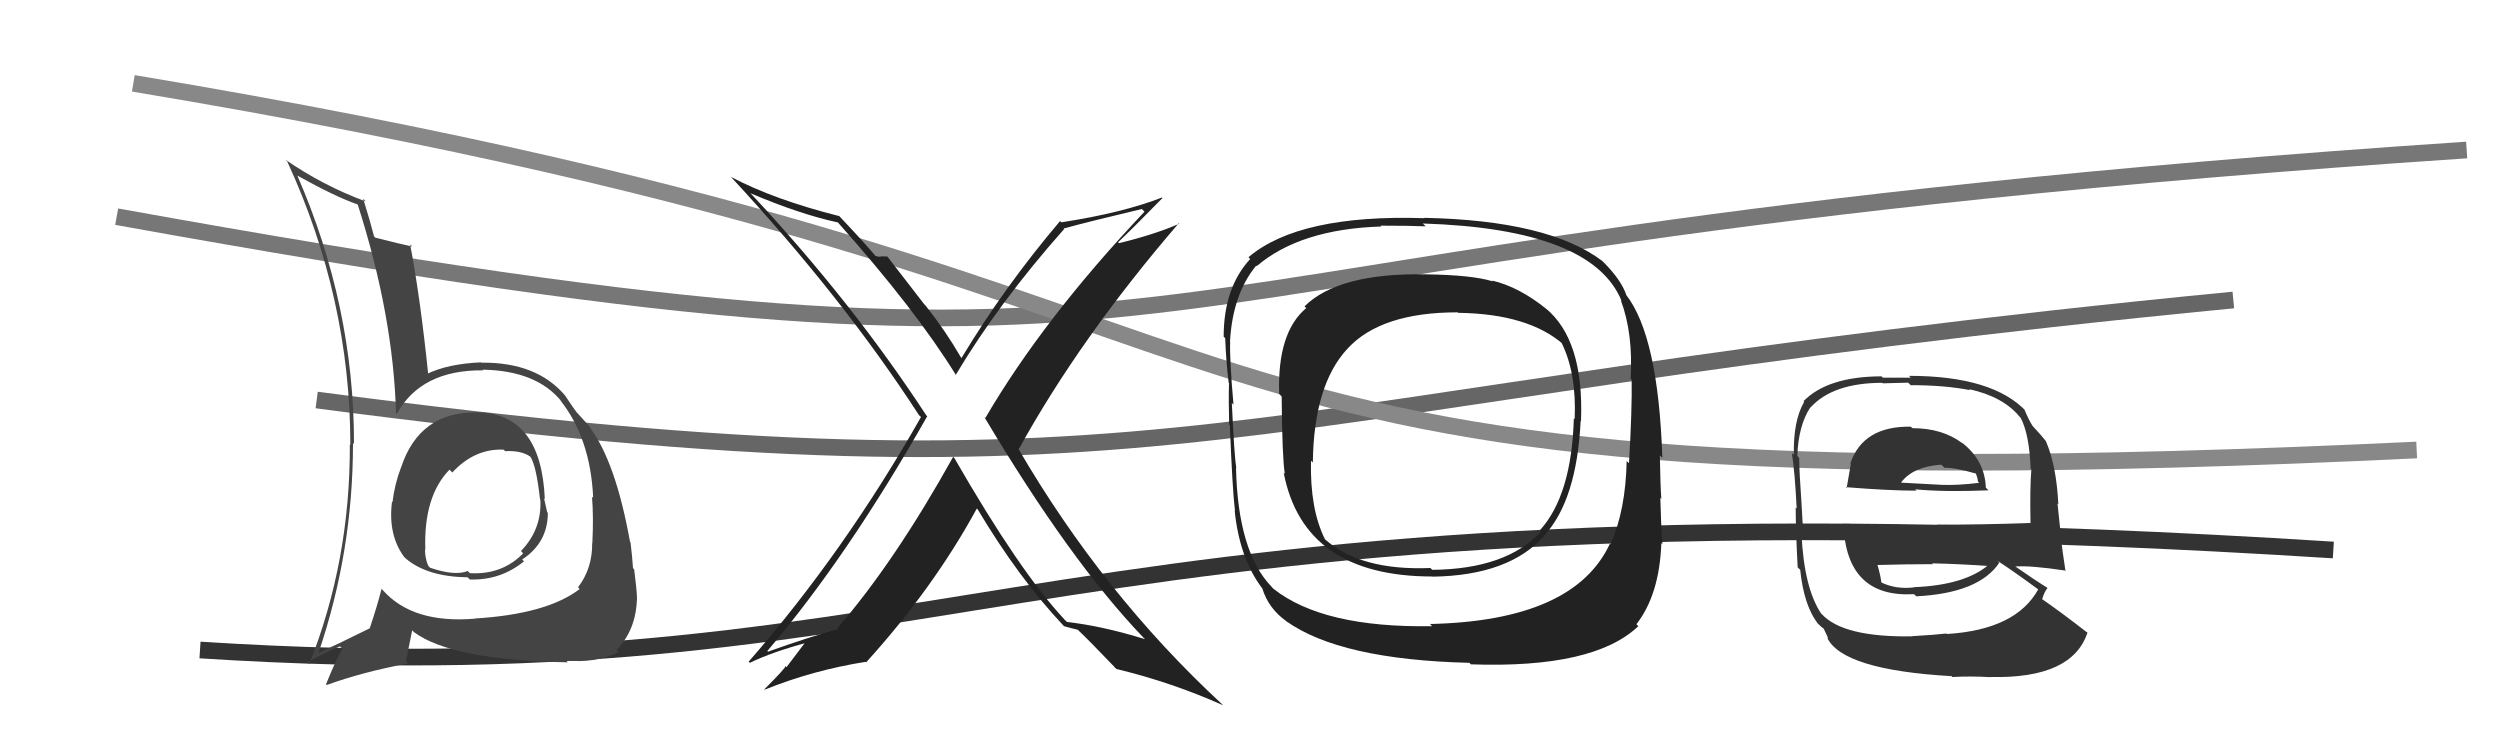
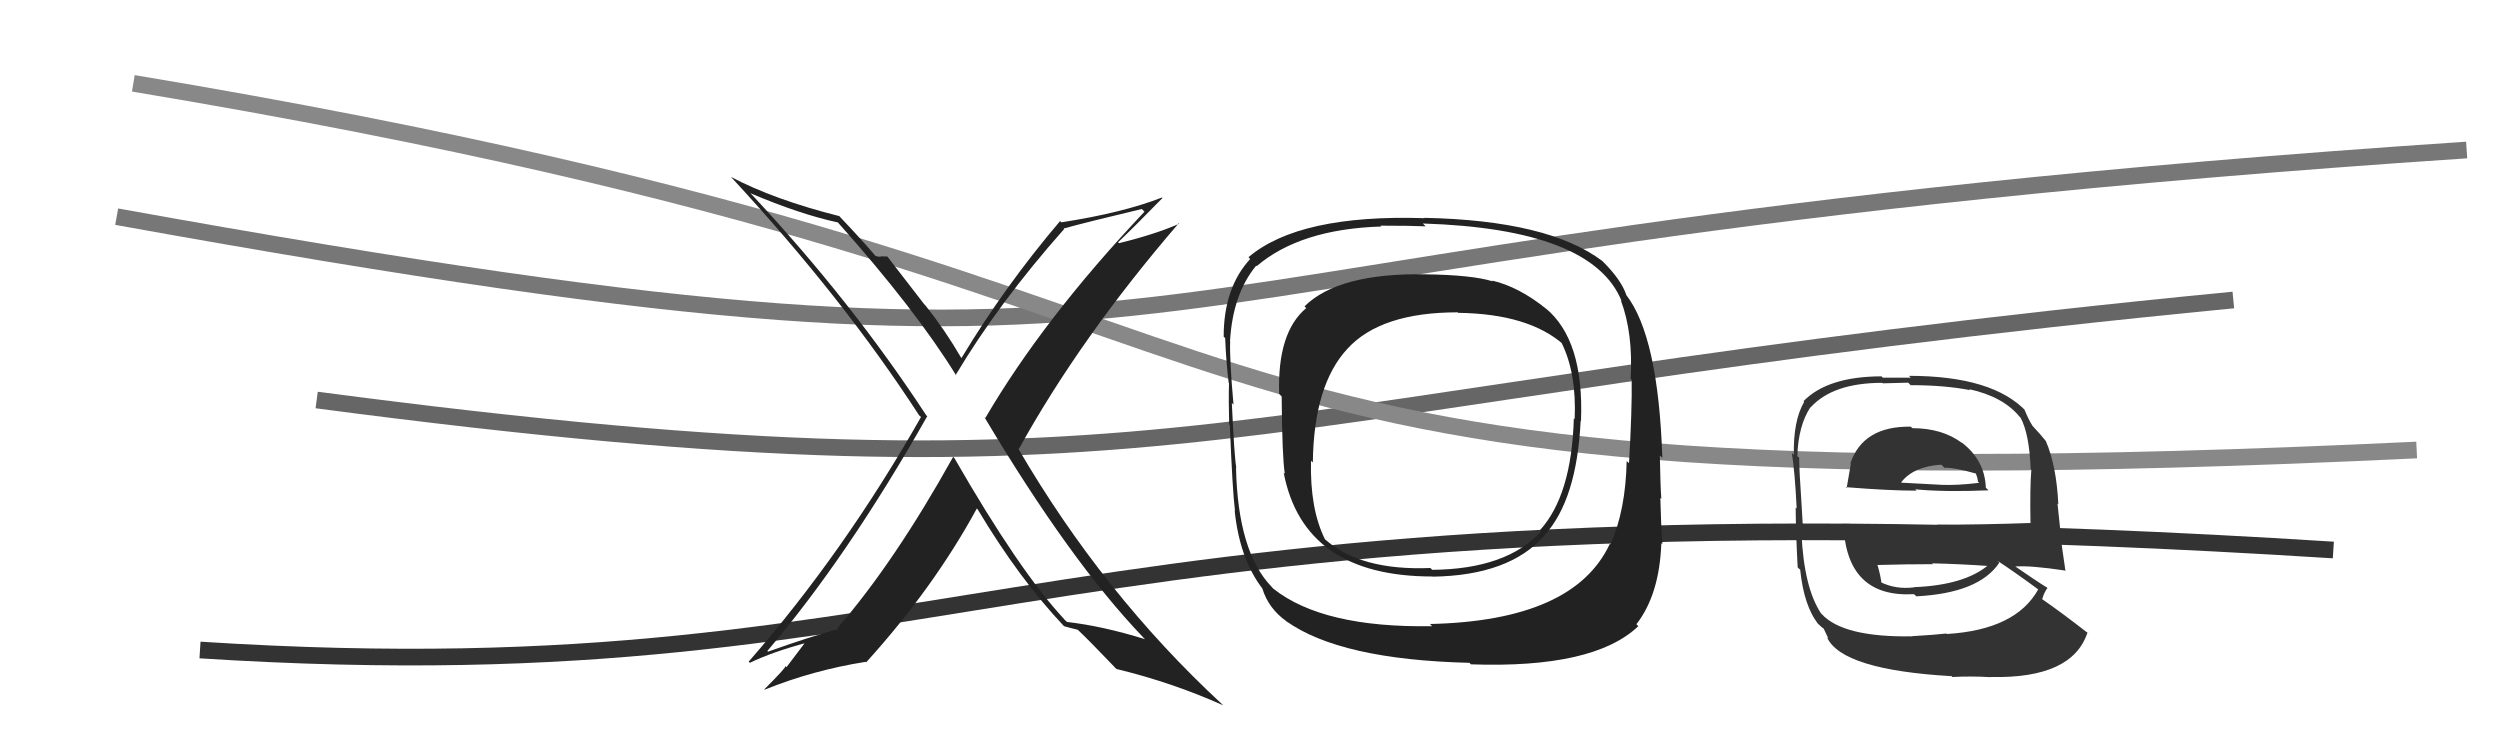
<svg xmlns="http://www.w3.org/2000/svg" width="150" height="44" viewBox="0,0,150,44">
  <path d="M7 13 C79 26,58 15,148 9" stroke="#777" fill="none" />
  <path d="M19 24 C72 31,72 24,134 18" stroke="#666" fill="none" />
  <path d="M12 39 C59 42,61 28,140 33" stroke="#333" fill="none" />
  <path d="M8 5 C86 18,61 31,145 27" stroke="#888" fill="none" />
-   <path fill="#444" d="M28.60 24.67L28.63 24.70L28.66 24.74Q25.18 24.68 24.07 28.03L24.05 28.00L24.07 28.02Q23.67 29.07 23.55 30.13L23.52 30.10L23.52 30.11Q23.27 32.10 24.26 33.43L24.23 33.40L24.30 33.47Q25.58 34.60 28.05 34.64L28.04 34.62L28.19 34.77Q30.03 34.83 31.44 33.68L31.42 33.66L31.33 33.57Q32.87 32.56 32.87 30.77L32.71 30.61L32.83 30.73Q32.72 30.27 32.64 29.89L32.72 29.97L32.69 29.95Q32.47 24.82 28.67 24.74ZM28.62 37.26L28.54 37.18L28.49 37.12Q24.76 37.43 22.97 35.41L22.86 35.30L22.89 35.34Q22.64 36.34 22.18 37.71L22.22 37.75L22.18 37.70Q20.37 38.60 19.12 39.17L18.95 39.00L19.11 39.17Q21.18 33.09 21.18 26.58L21.19 26.59L21.24 26.64Q21.25 18.36 17.83 10.51L17.73 10.41L17.85 10.54Q20.11 11.80 21.44 12.26L21.38 12.20L21.47 12.29Q23.60 18.96 23.76 24.78L23.70 24.73L23.81 24.83Q25.27 22.18 29.00 22.22L28.95 22.17L28.97 22.18Q32.22 22.24 33.71 24.11L33.58 23.98L33.61 24.01Q35.43 26.29 35.59 29.87L35.55 29.83L35.52 29.81Q35.62 31.01 35.54 32.60L35.65 32.72L35.53 32.59Q35.55 34.10 34.68 35.24L34.70 35.26L34.78 35.34Q32.82 36.85 28.48 37.11ZM34.13 39.80L34.04 39.71L33.96 39.62Q35.64 39.82 37.12 39.13L37.04 39.05L36.99 39.00Q38.18 37.79 38.22 35.85L38.21 35.84L38.22 35.85Q38.20 35.34 38.05 34.16L38.13 34.24L37.98 34.09Q37.94 33.44 37.83 32.53L37.83 32.53L37.80 32.50Q36.93 27.67 35.37 25.62L35.41 25.66L35.51 25.76Q35.44 25.65 34.64 24.78L34.57 24.71L34.60 24.74Q34.44 24.54 33.91 23.74L33.79 23.62L33.94 23.77Q32.23 21.72 28.88 21.76L28.85 21.73L28.86 21.74Q26.86 21.83 25.61 22.44L25.59 22.43L25.70 22.53Q25.22 17.86 24.61 14.67L24.68 14.73L24.73 14.79Q24.01 14.64 22.52 14.26L22.46 14.20L22.44 14.17Q22.24 13.37 21.79 11.92L21.82 11.95L21.95 12.09Q19.36 11.13 17.11 9.57L17.07 9.53L17.23 9.68Q21.02 17.90 21.02 26.69L20.95 26.62L20.99 26.66Q21.02 33.65 18.55 39.86L18.53 39.84L18.44 39.75Q19.07 39.35 20.40 38.78L20.56 38.95L20.55 38.93Q20.17 39.54 19.56 41.06L19.59 41.09L19.60 41.10Q21.72 40.33 24.50 39.80L24.36 39.66L24.73 37.82L24.84 37.93Q27.14 39.62 34.07 39.74ZM30.29 27.05L30.28 27.04L30.31 27.07Q31.29 27.02 31.82 27.40L31.82 27.40L31.82 27.40Q32.18 27.94 32.40 29.96L32.43 29.99L32.42 29.98Q32.52 31.75 31.26 33.06L31.33 33.14L31.39 33.20Q30.13 34.50 28.19 34.39L28.11 34.31L28.06 34.26Q27.30 34.57 25.82 34.07L25.81 34.07L25.69 33.94Q25.50 33.49 25.50 32.96L25.55 33.01L25.52 32.97Q25.41 29.78 26.97 28.18L27.15 28.36L27.12 28.37L27.12 28.37Q28.47 26.90 30.22 26.98Z" />
  <path fill="#222" d="M57.21 27.43L57.14 27.36L57.19 27.41Q53.68 33.72 50.25 37.68L50.28 37.71L50.30 37.74Q48.51 38.23 46.08 39.10L46.00 39.02L46.04 39.06Q50.87 33.39 55.63 24.98L55.74 25.09L55.57 24.91Q51.12 18.11 45.14 11.71L45.09 11.66L45.02 11.59Q48.00 12.86 50.29 13.35L50.26 13.33L50.25 13.32Q54.94 18.58 57.38 22.54L57.39 22.55L57.34 22.50Q59.93 18.16 63.85 13.74L63.73 13.62L63.82 13.71Q65.31 13.30 68.51 12.54L68.51 12.54L68.67 12.70Q62.59 19.14 59.12 25.08L58.97 24.93L59.06 25.02Q64.21 33.67 68.59 38.24L68.67 38.32L68.70 38.35Q66.11 37.55 64.02 37.32L63.86 37.17L63.87 37.17Q61.18 34.30 57.26 27.48ZM63.79 37.52L63.88 37.60L63.84 37.57Q64.22 37.68 64.68 37.79L64.67 37.79L64.67 37.79Q65.34 38.42 66.87 40.02L66.87 40.03L66.99 40.14Q70.34 40.95 73.39 42.32L73.41 42.34L73.31 42.24Q66.18 35.64 61.08 26.89L61.11 26.92L61.13 26.94Q64.83 20.24 70.73 13.39L70.81 13.47L70.76 13.42Q69.31 14.06 67.14 14.59L67.02 14.48L67.08 14.54Q68.00 13.67 69.75 11.88L69.73 11.86L69.72 11.85Q67.37 12.77 63.68 13.34L63.60 13.26L63.60 13.27Q60.28 17.18 57.69 21.48L57.61 21.40L57.66 21.45Q56.71 19.81 55.53 18.33L55.45 18.25L53.24 15.39L52.85 15.38L52.86 15.39Q52.75 15.43 52.52 15.35L52.56 15.40L52.55 15.38Q51.82 14.51 50.34 12.95L50.30 12.91L50.37 12.97Q46.44 11.98 43.85 10.61L43.87 10.63L43.89 10.65Q50.58 17.87 55.14 24.91L55.26 25.02L55.26 25.02Q50.67 33.11 44.92 39.70L45.07 39.84L44.99 39.77Q46.32 39.12 48.45 38.55L48.37 38.47L47.19 40.03L47.13 39.96Q47.19 40.03 45.86 41.36L45.86 41.36L45.88 41.38Q48.78 40.21 51.94 39.71L51.96 39.74L51.97 39.74Q56.02 35.27 58.61 30.51L58.53 30.43L58.66 30.56Q61.13 34.70 63.83 37.56Z" />
  <path fill="#333" d="M114.68 25.63L114.64 25.59L114.66 25.60Q111.79 25.55 111.02 27.80L111.17 27.94L111.05 27.83Q110.91 28.63 110.80 29.28L110.73 29.22L110.75 29.23Q113.36 29.44 114.99 29.44L114.88 29.33L114.91 29.36Q116.72 29.53 119.31 29.42L119.19 29.30L119.15 29.26Q119.09 27.60 117.68 26.53L117.67 26.52L117.74 26.59Q116.54 25.69 114.75 25.69ZM114.78 38.21L114.70 38.14L114.74 38.18Q110.59 38.25 109.30 36.84L109.16 36.71L109.28 36.83Q108.24 35.29 108.09 32.02L108.13 32.06L108.20 32.13Q108.19 31.89 108.11 30.52L108.11 30.52L108.11 30.52Q107.95 28.19 107.95 27.47L107.81 27.33L107.84 27.36Q107.90 25.54 108.62 24.44L108.59 24.41L108.63 24.45Q109.97 22.97 112.94 22.97L112.97 23.00L114.49 22.96L114.64 23.11Q116.69 23.11 118.21 23.41L118.15 23.35L118.15 23.35Q120.20 23.80 121.19 25.02L121.23 25.06L121.24 25.07Q121.76 26.05 121.84 28.14L121.94 28.25L121.88 28.19Q121.79 29.24 121.83 31.41L121.87 31.45L121.81 31.38Q119.01 31.48 116.23 31.48L116.29 31.54L110.58 31.43L110.61 31.46Q110.77 35.88 114.84 35.65L114.95 35.75L114.97 35.78Q118.74 35.59 119.96 33.76L119.83 33.63L119.85 33.65Q120.81 34.27 122.41 35.45L122.28 35.32L122.30 35.35Q120.97 37.78 116.82 38.04L116.78 38.01L116.79 38.01Q116.10 38.09 114.73 38.17ZM117.03 40.51L117.08 40.55L117.14 40.62Q118.23 40.56 119.45 40.63L119.31 40.50L119.44 40.62Q124.34 40.73 125.25 37.95L125.28 37.98L125.32 38.02Q123.61 36.69 122.50 35.93L122.65 36.07L122.53 35.95Q122.66 35.51 122.85 35.28L122.92 35.35L122.83 35.26Q122.13 34.83 120.76 33.88L120.86 33.98L120.88 33.99Q121.83 33.92 123.89 34.23L123.83 34.17L123.93 34.27Q123.72 32.87 123.64 32.19L123.66 32.21L123.45 30.21L123.50 30.26Q123.39 27.95 122.75 26.46L122.65 26.37L122.74 26.45Q122.51 26.15 121.94 25.54L121.92 25.52L121.95 25.55Q121.70 25.15 121.47 24.58L121.52 24.63L121.59 24.70Q119.59 22.55 114.53 22.55L114.65 22.66L112.97 22.66L112.89 22.58Q109.66 22.59 108.21 24.07L108.15 24.01L108.25 24.11Q107.59 25.24 107.63 27.29L107.63 27.29L107.51 27.18Q107.69 28.27 107.80 30.51L107.69 30.40L107.74 30.45Q107.75 31.98 107.86 34.04L107.96 34.14L108.01 34.18Q108.24 36.39 109.11 37.46L109.07 37.42L108.97 37.32Q109.31 37.66 109.50 37.77L109.40 37.67L109.70 38.31L109.62 38.24Q110.51 40.19 117.09 40.57ZM114.87 35.26L114.85 35.23L114.85 35.24Q113.74 35.38 112.82 34.92L112.82 34.92L112.89 35.00Q112.85 34.61 112.66 33.93L112.52 33.79L112.63 33.90Q114.38 33.85 115.98 33.85L115.83 33.71L115.92 33.80Q117.64 33.84 119.32 33.96L119.21 33.85L119.28 33.92Q117.85 35.11 114.84 35.23ZM116.53 27.93L116.48 27.88L116.67 28.07Q117.25 28.04 118.58 28.42L118.55 28.40L118.64 28.67L118.68 28.90L118.75 28.97Q117.42 29.13 116.51 29.09L116.37 28.95L116.51 29.09Q114.13 28.96 114.09 28.96L114.20 29.07L114.07 28.94Q114.80 27.99 116.47 27.88Z" />
  <path fill="#222" d="M92.79 18.55L92.73 18.49L92.81 18.56Q91.15 17.21 89.51 16.83L89.53 16.84L89.56 16.88Q88.34 16.50 85.56 16.46L85.49 16.39L85.57 16.46Q80.32 16.36 78.27 18.38L78.42 18.53L78.38 18.48Q76.63 19.94 76.75 23.63L76.74 23.62L76.90 23.79Q76.93 27.48 77.09 28.43L77.07 28.41L77.02 28.36Q78.22 34.59 85.95 34.59L85.91 34.55L85.96 34.60Q90.57 34.53 92.67 32.13L92.58 32.04L92.66 32.13Q94.61 30.00 94.84 25.24L94.80 25.21L94.86 25.26Q95.05 20.38 92.72 18.48ZM85.78 37.42L85.86 37.50L85.92 37.57Q79.37 37.68 76.40 35.32L76.37 35.29L76.29 35.20Q74.27 33.11 74.16 28.05L74.23 28.12L74.18 28.07Q74.06 27.45 73.91 24.18L73.90 24.17L74.01 24.28Q73.77 21.57 73.81 20.50L73.80 20.49L73.80 20.49Q73.96 17.65 75.37 15.94L75.41 15.97L75.40 15.97Q78.01 13.74 82.89 13.59L82.89 13.60L82.83 13.54Q84.66 13.54 85.54 13.58L85.38 13.42L85.37 13.41Q95.55 13.73 97.30 18.07L97.19 17.96L97.25 18.02Q97.99 19.98 97.84 22.72L97.91 22.79L97.90 22.79Q97.93 24.52 97.74 27.79L97.62 27.68L97.60 27.66Q97.54 30.61 96.63 32.66L96.62 32.65L96.59 32.63Q94.44 37.25 85.79 37.44ZM98.23 37.50L98.14 37.41L98.18 37.46Q99.57 35.68 99.68 32.59L99.76 32.67L99.74 32.66Q99.66 31.47 99.62 29.87L99.64 29.89L99.68 29.93Q99.62 29.15 99.59 27.32L99.58 27.32L99.74 27.47Q99.50 20.16 97.56 17.68L97.60 17.72L97.58 17.70Q97.27 16.78 96.16 15.68L96.17 15.69L96.14 15.66Q92.91 13.22 85.45 13.07L85.34 12.96L85.47 13.09Q77.95 12.85 74.91 15.43L74.97 15.50L75.01 15.54Q73.42 17.27 73.42 20.20L73.61 20.38L73.51 20.28Q73.56 21.63 73.72 22.96L73.72 22.97L73.74 22.99Q73.71 24.03 73.75 25.47L73.78 25.50L73.79 25.51Q73.95 29.48 74.10 30.66L74.01 30.56L74.08 30.64Q74.37 33.48 75.71 35.27L75.71 35.27L75.74 35.31Q76.11 36.51 77.18 37.27L77.30 37.39L77.16 37.26Q80.40 39.58 88.17 39.77L88.31 39.92L88.25 39.86Q95.63 40.12 98.30 37.57ZM94.44 25.11L94.45 25.12L94.43 25.10Q94.30 29.72 92.39 31.82L92.43 31.86L92.47 31.89Q90.38 34.15 85.93 34.19L85.95 34.20L85.82 34.08Q81.62 34.25 79.49 32.35L79.42 32.29L79.50 32.36Q78.59 30.54 78.66 27.64L78.79 27.77L78.77 27.75Q78.83 23.09 80.85 20.92L80.84 20.91L80.85 20.92Q82.85 18.74 87.46 18.74L87.50 18.78L87.50 18.77Q91.74 18.83 93.83 20.69L93.76 20.62L93.68 20.54Q94.60 22.37 94.48 25.15Z" />
</svg>